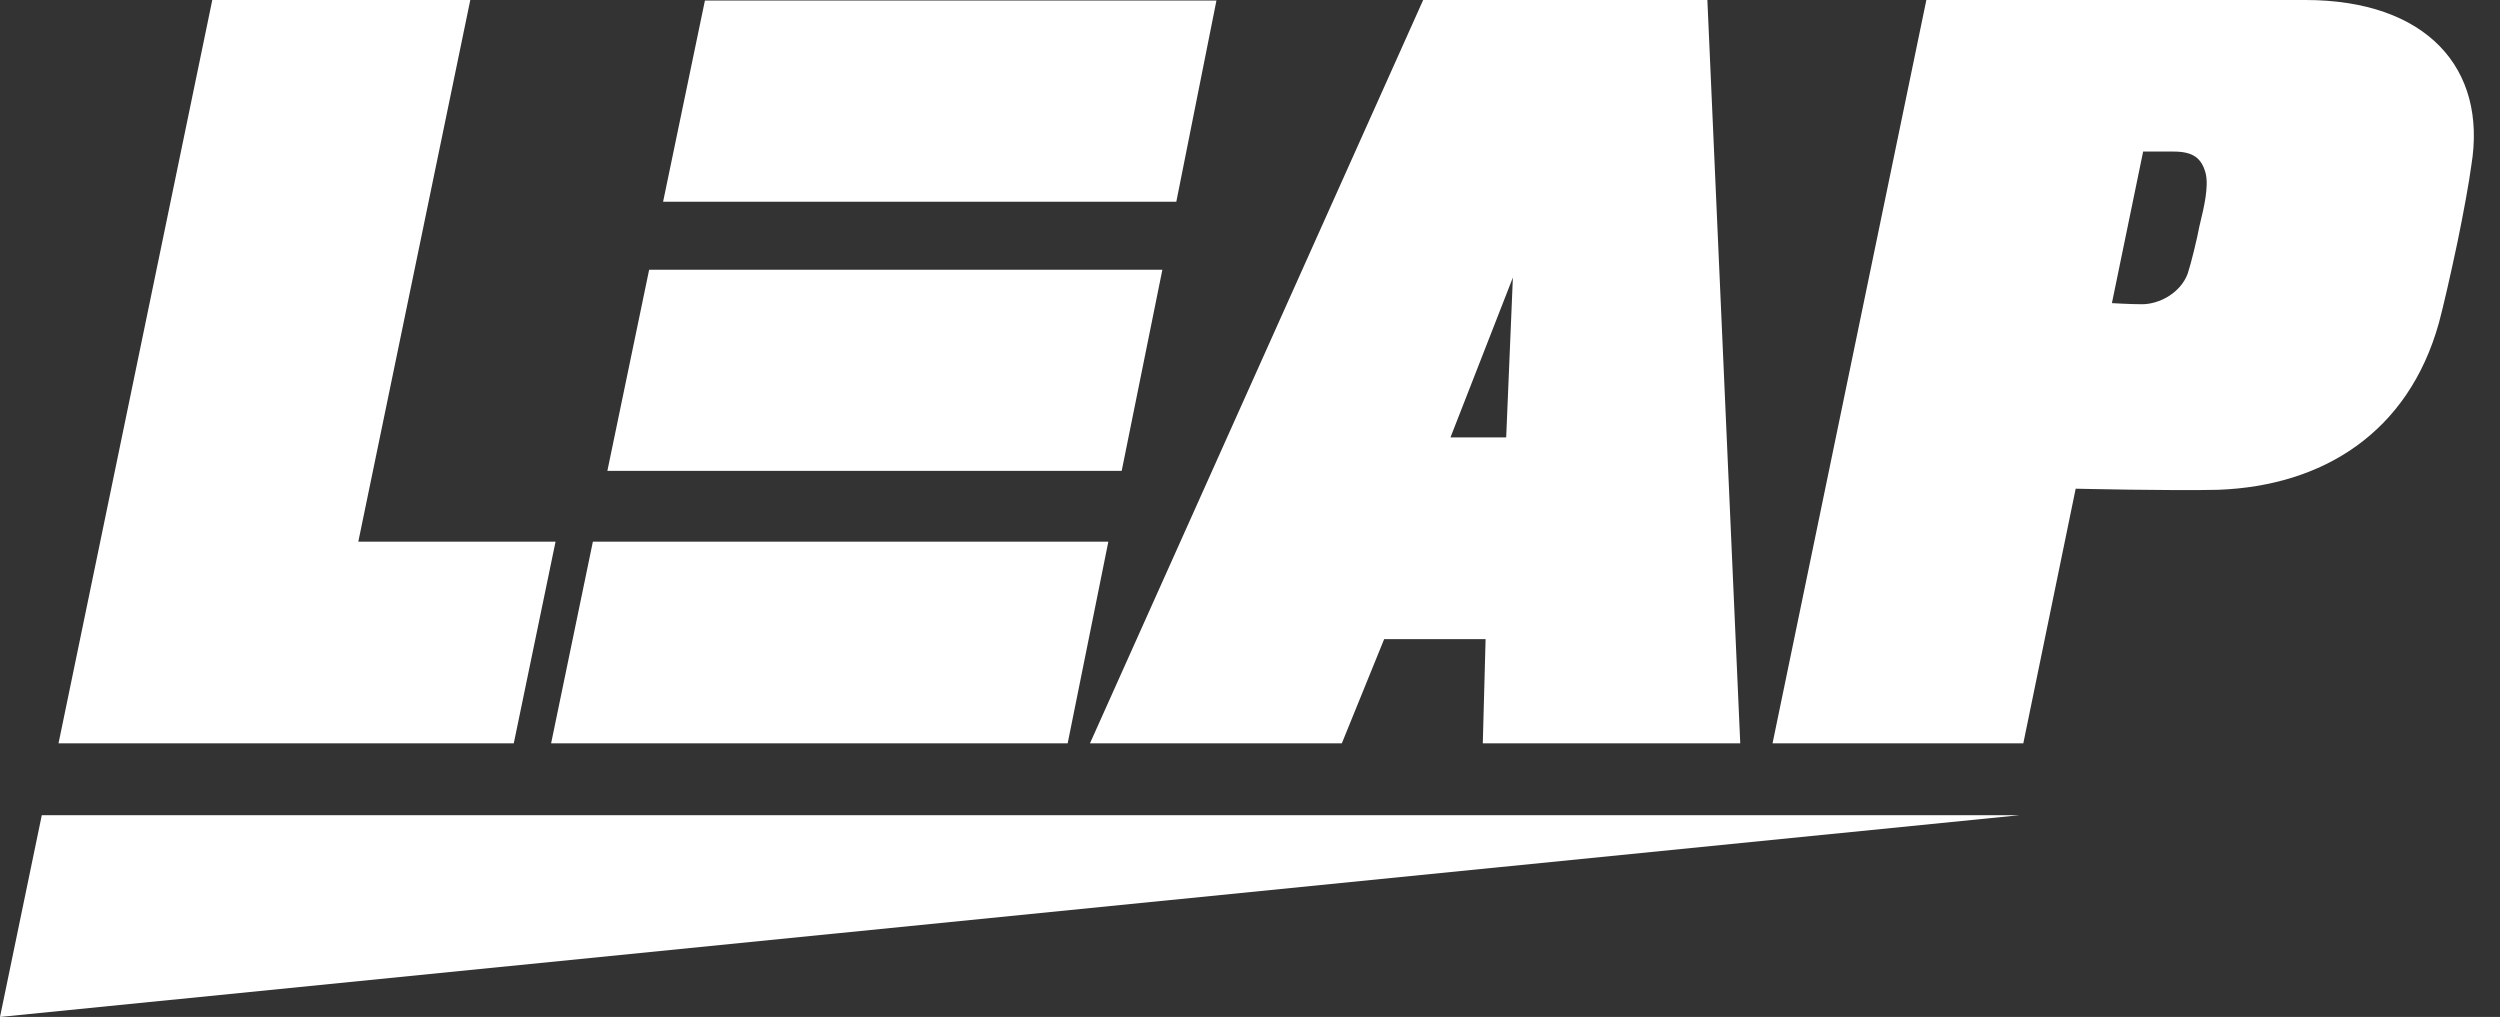
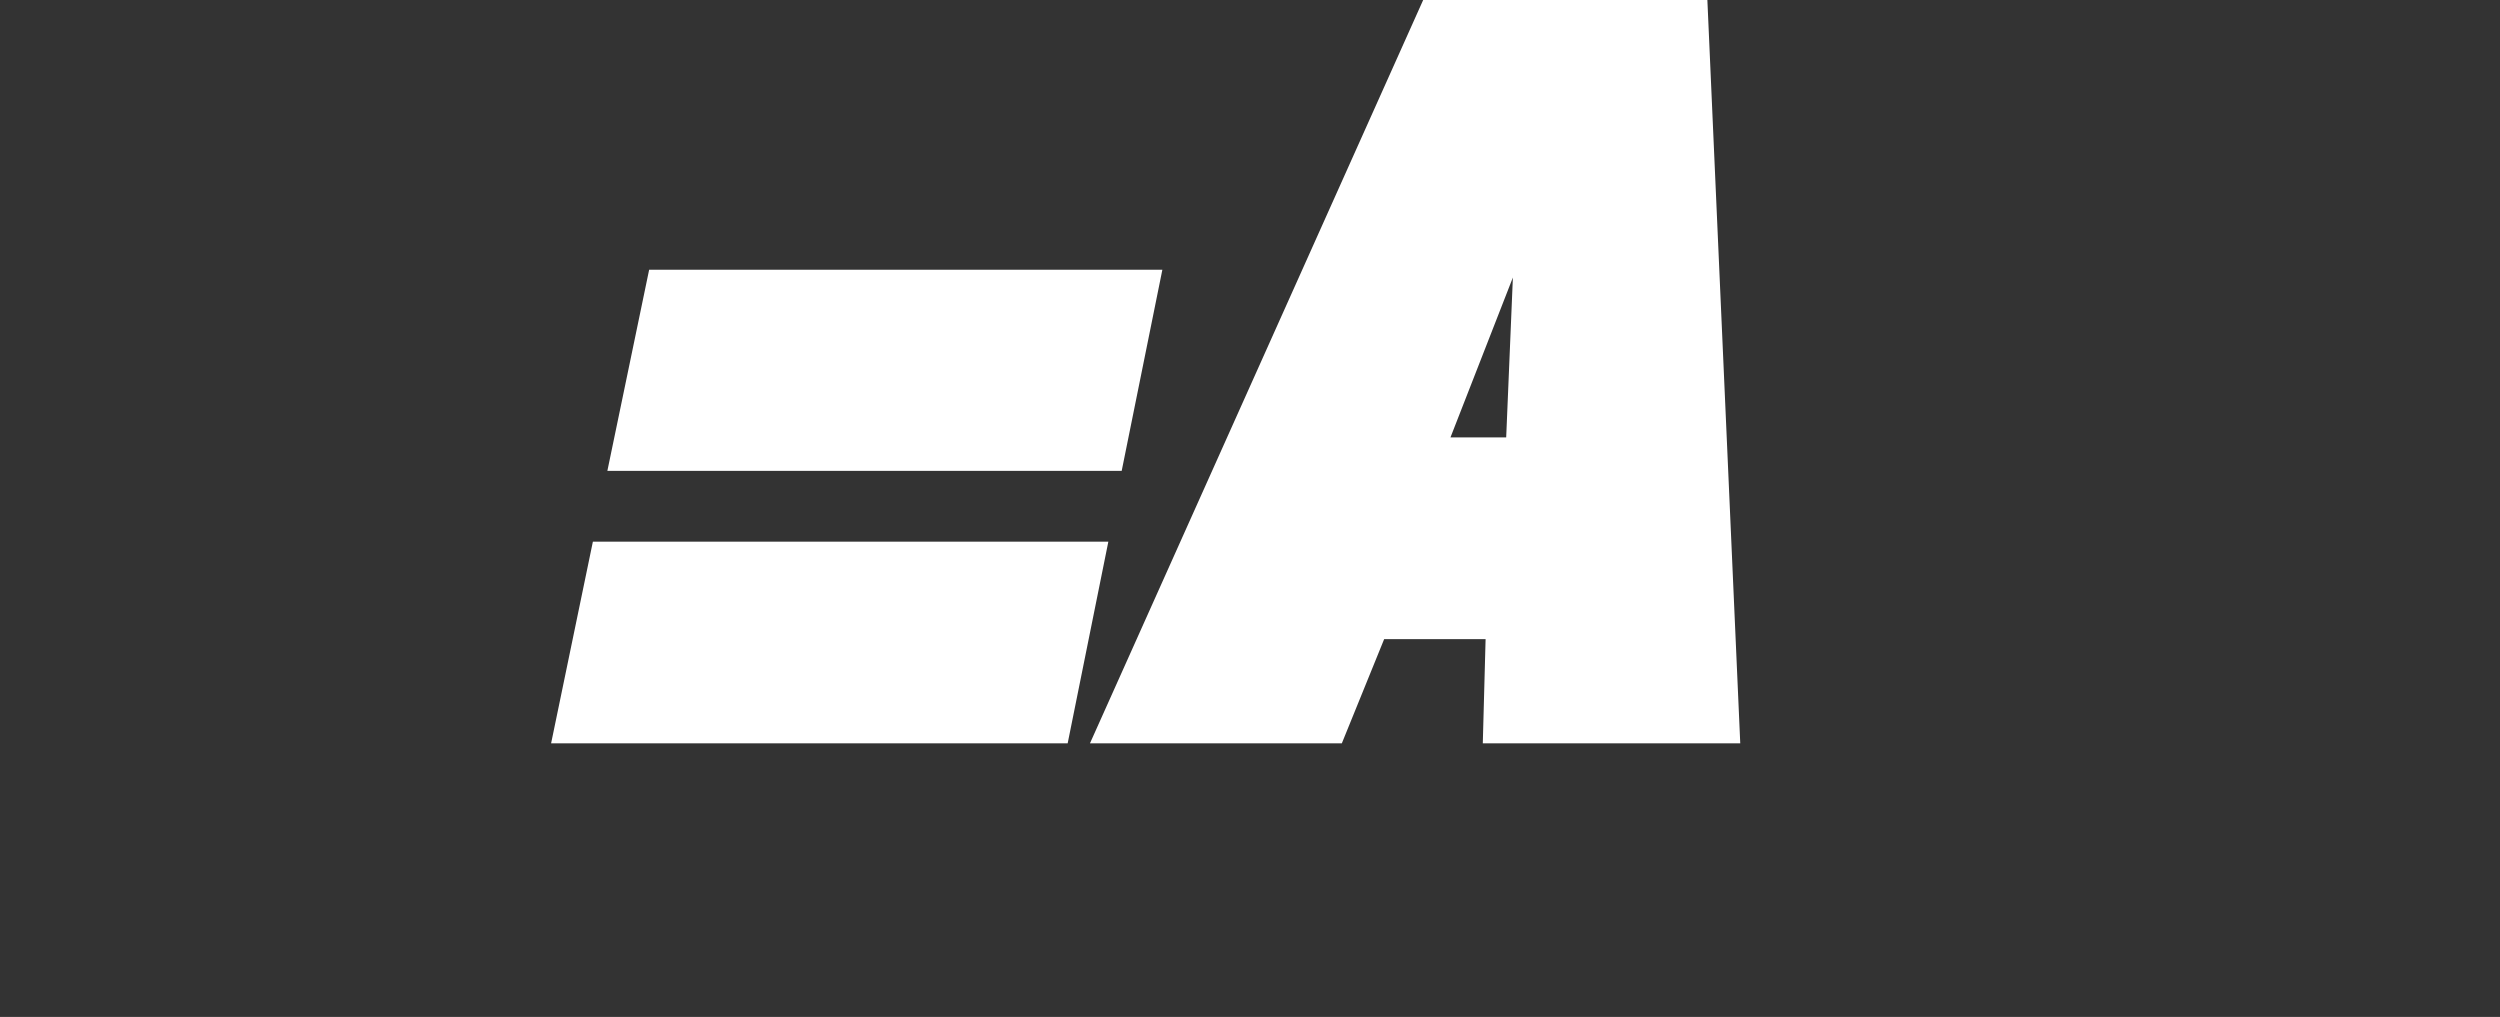
<svg xmlns="http://www.w3.org/2000/svg" width="59" height="24" viewBox="0 0 59 24" fill="none">
  <rect x="0" y="0" width="59" height="24" fill="#333333" stroke="none" />
-   <path d="M1.381 17.543L5.01 0H11.099L8.456 12.783H13.111L12.125 17.543H1.381Z" fill="white" />
  <path fill-rule="evenodd" clip-rule="evenodd" d="M34.994 17.543L35.06 15.084H32.666L31.667 17.543H25.723L33.587 0H40.294L41.07 17.543H34.994ZM35.704 6.549L34.231 10.323H35.546L35.704 6.549Z" fill="white" />
-   <path fill-rule="evenodd" clip-rule="evenodd" d="M52.353 11.559C54.812 11.467 56.837 10.218 57.56 7.614C57.666 7.22 57.837 6.47 57.995 5.721C58.139 5.024 58.271 4.3 58.323 3.906C58.705 1.604 57.258 0 54.404 0H45.462L41.832 17.543H47.75L48.986 11.533C48.986 11.533 51.248 11.586 52.353 11.559ZM51.301 3.577C51.774 3.577 51.958 3.748 52.05 4.077C52.136 4.394 52.006 4.925 51.924 5.263L51.906 5.339C51.853 5.628 51.709 6.22 51.63 6.457C51.459 6.917 50.959 7.18 50.551 7.18C50.275 7.18 49.841 7.154 49.841 7.154L50.578 3.577H51.301Z" fill="white" />
  <path d="M25.197 17.543L26.157 12.783H13.992L13.006 17.543H25.197Z" fill="white" />
  <path d="M27.432 6.365L26.472 11.112H14.334L15.32 6.365H27.432Z" fill="white" />
-   <path d="M47.658 19.239H0.986L0 24L47.658 19.239Z" fill="white" />
-   <path d="M16.636 0.013H28.708L27.761 4.761H15.649L16.636 0.013Z" fill="white" />
</svg>